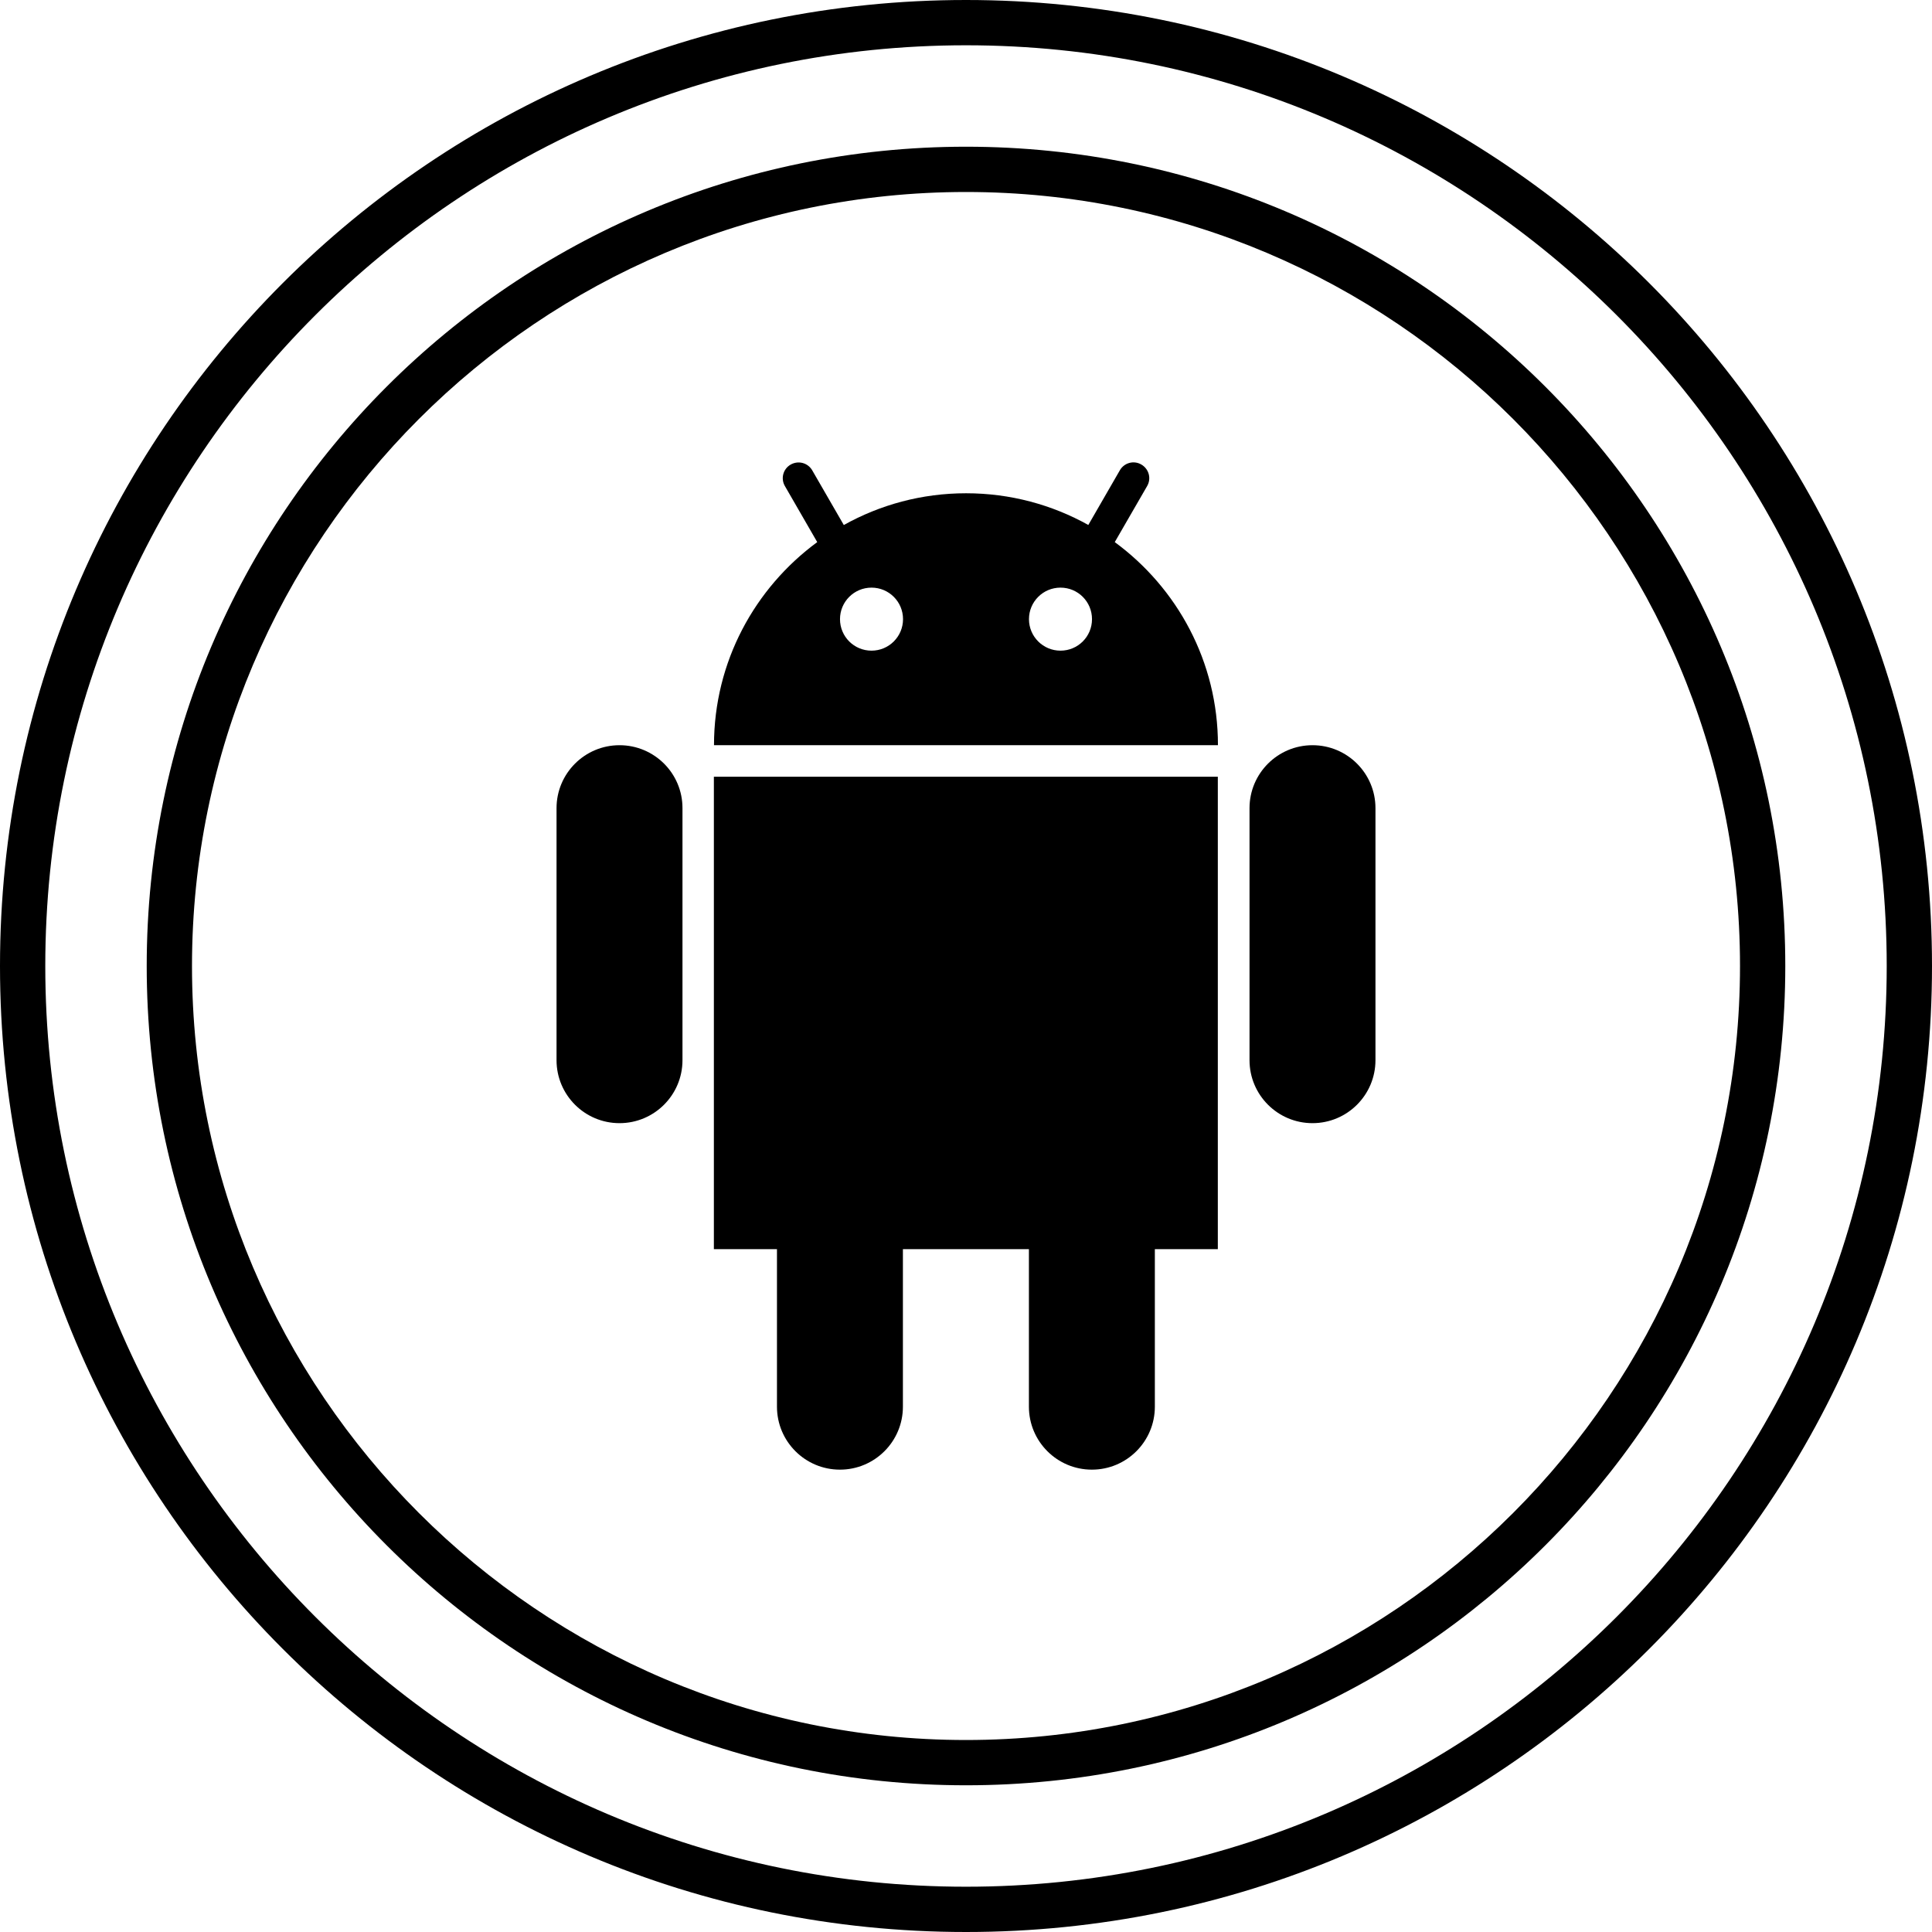
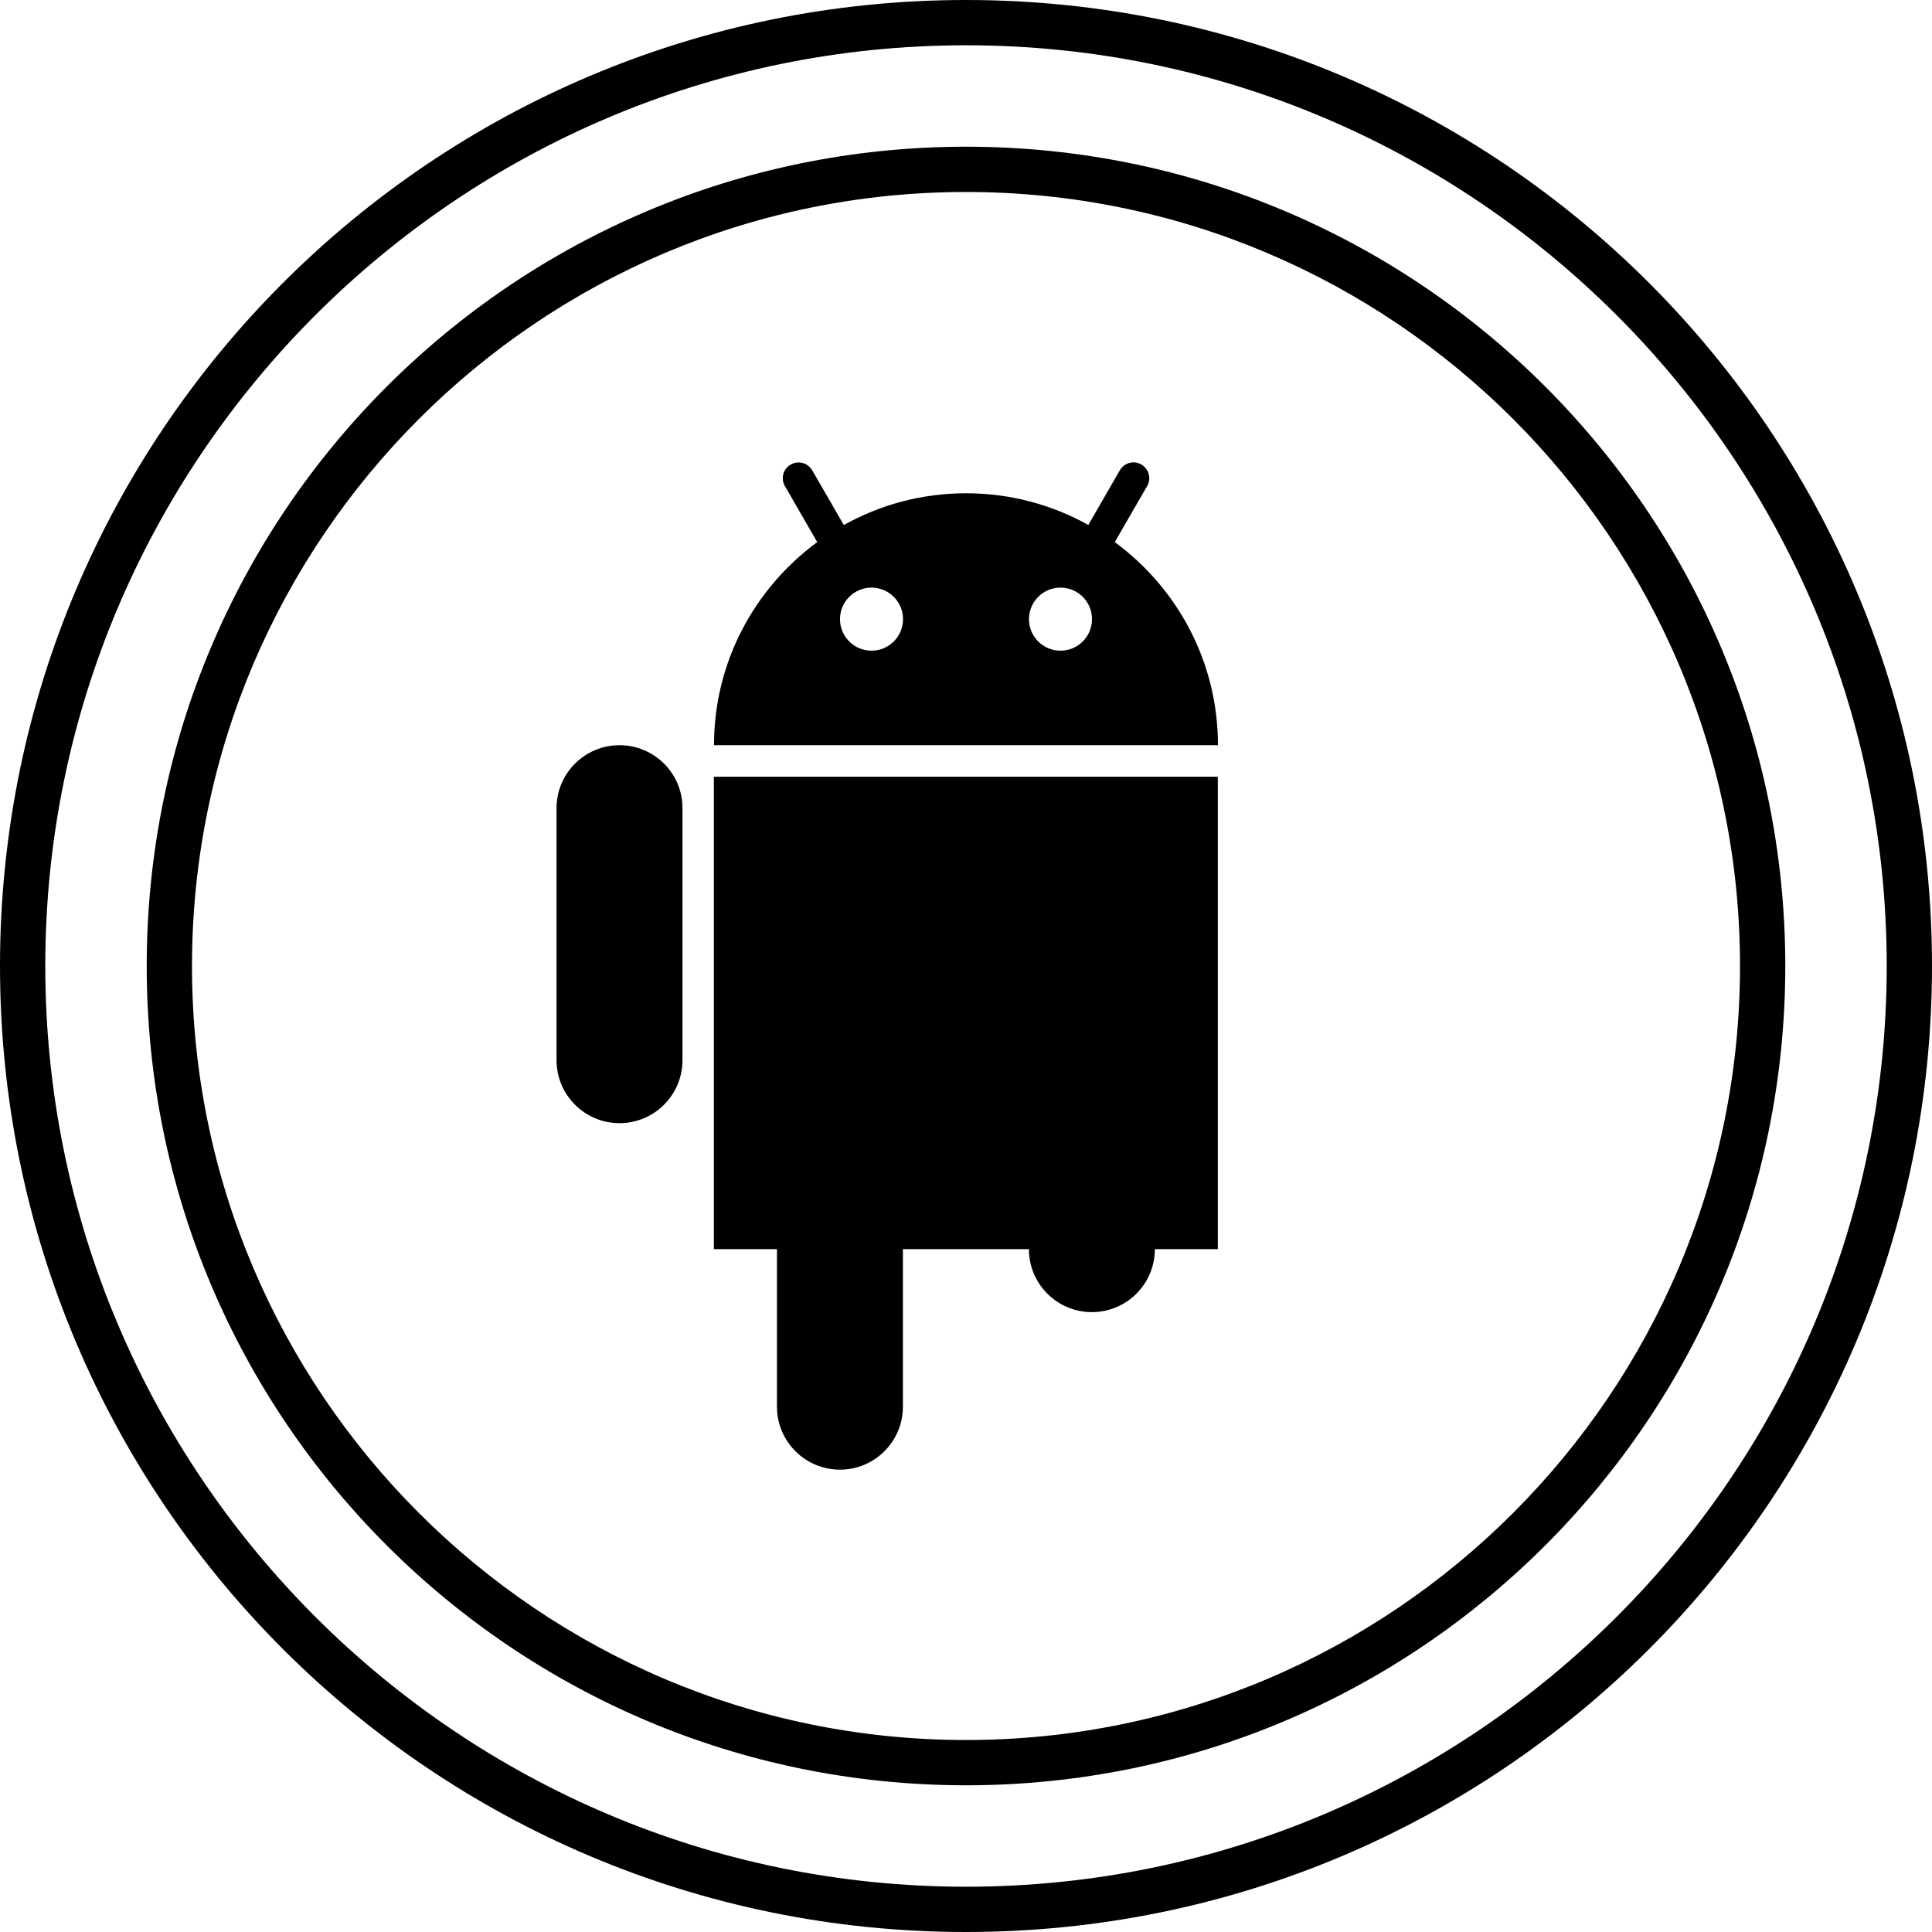
<svg xmlns="http://www.w3.org/2000/svg" enable-background="new 0 0 32 32" version="1.1" viewBox="0 0 32 32" xml:space="preserve">
  <g id="Layer_4_copy_4">
    <g>
      <path d="M16,0C7.163,0,0,7.163,0,16s7.163,16,16,16s16-7.163,16-16S24.837,0,16,0z M16,31.25C7.591,31.25,0.75,24.409,0.75,16    S7.591,0.75,16,0.75S31.25,7.591,31.25,16S24.409,31.25,16,31.25z" />
      <path d="M16,2.43C8.505,2.43,2.43,8.505,2.43,16c0,7.495,6.076,13.57,13.57,13.57S29.57,23.495,29.57,16    C29.57,8.505,23.495,2.43,16,2.43z M16,28.82C8.931,28.82,3.18,23.069,3.18,16C3.18,8.931,8.931,3.18,16,3.18    S28.82,8.931,28.82,16C28.82,23.069,23.069,28.82,16,28.82z" />
      <path d="M10.261,12.343c-0.576,0-1.043,0.467-1.043,1.043v4.174c0,0.576,0.467,1.043,1.043,1.043c0.576,0,1.043-0.467,1.043-1.043    v-4.174C11.305,12.809,10.837,12.343,10.261,12.343z" />
-       <path d="M21.739,12.343c-0.576,0-1.043,0.467-1.043,1.043v4.174c0,0.576,0.467,1.043,1.043,1.043c0.576,0,1.043-0.467,1.043-1.043    v-4.174C22.782,12.809,22.315,12.343,21.739,12.343z" />
-       <path d="M11.826,20.69h1.043v2.609c0,0.576,0.467,1.043,1.043,1.043s1.043-0.467,1.043-1.043V20.69h2.087v2.609    c0,0.576,0.467,1.043,1.043,1.043s1.043-0.467,1.043-1.043V20.69h1.043v-7.825h-8.347V20.69z" />
+       <path d="M11.826,20.69h1.043v2.609c0,0.576,0.467,1.043,1.043,1.043s1.043-0.467,1.043-1.043V20.69h2.087c0,0.576,0.467,1.043,1.043,1.043s1.043-0.467,1.043-1.043V20.69h1.043v-7.825h-8.347V20.69z" />
      <path d="M18.464,8.979L19,8.051c0.073-0.125,0.03-0.284-0.096-0.357c-0.124-0.073-0.284-0.03-0.356,0.096l-0.522,0.905    c-0.6-0.334-1.29-0.525-2.025-0.525c-0.735,0-1.425,0.191-2.025,0.526l-0.523-0.906c-0.073-0.125-0.231-0.167-0.357-0.095    C12.971,7.766,12.928,7.925,13,8.05l0.536,0.929c-1.034,0.76-1.71,1.981-1.71,3.364h8.347C20.174,10.96,19.498,9.738,18.464,8.979    z M14.435,10.777c-0.289,0-0.522-0.233-0.522-0.522c0-0.288,0.233-0.522,0.522-0.522c0.288,0,0.522,0.233,0.522,0.522    C14.957,10.544,14.723,10.777,14.435,10.777z M17.565,10.777c-0.288,0-0.522-0.233-0.522-0.522c0-0.288,0.233-0.522,0.522-0.522    c0.289,0,0.522,0.233,0.522,0.522C18.087,10.544,17.854,10.777,17.565,10.777z" />
    </g>
  </g>
</svg>